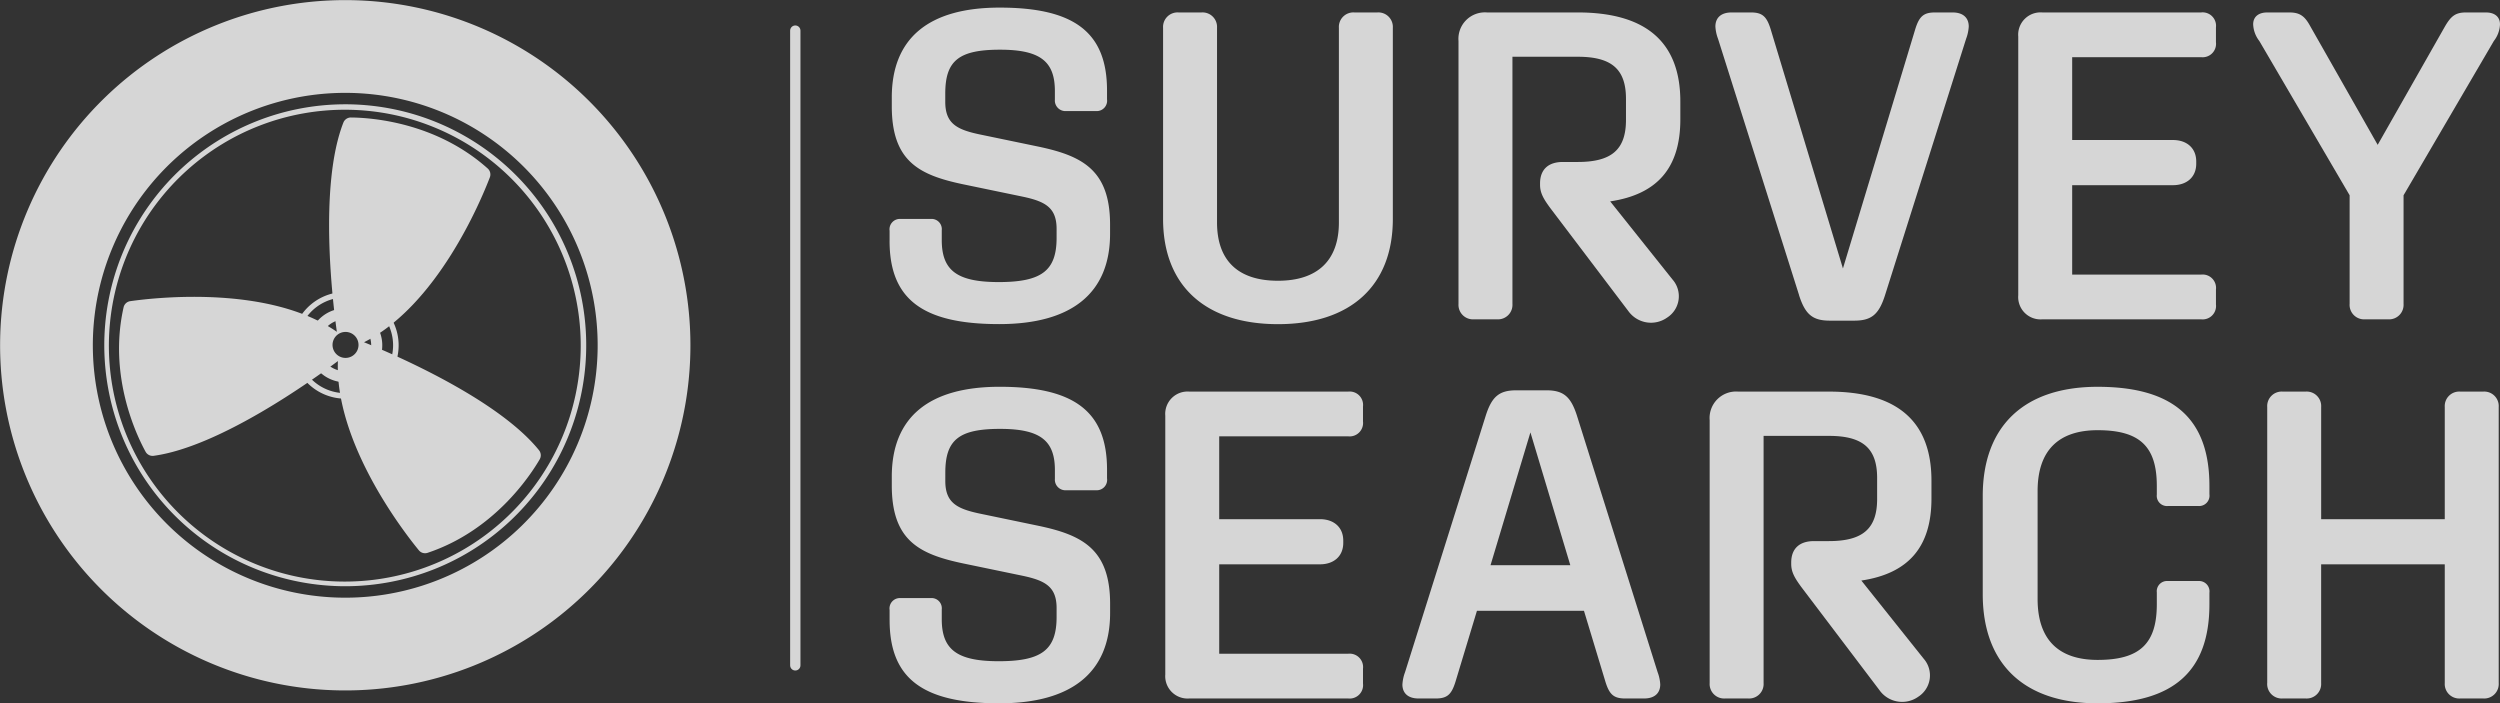
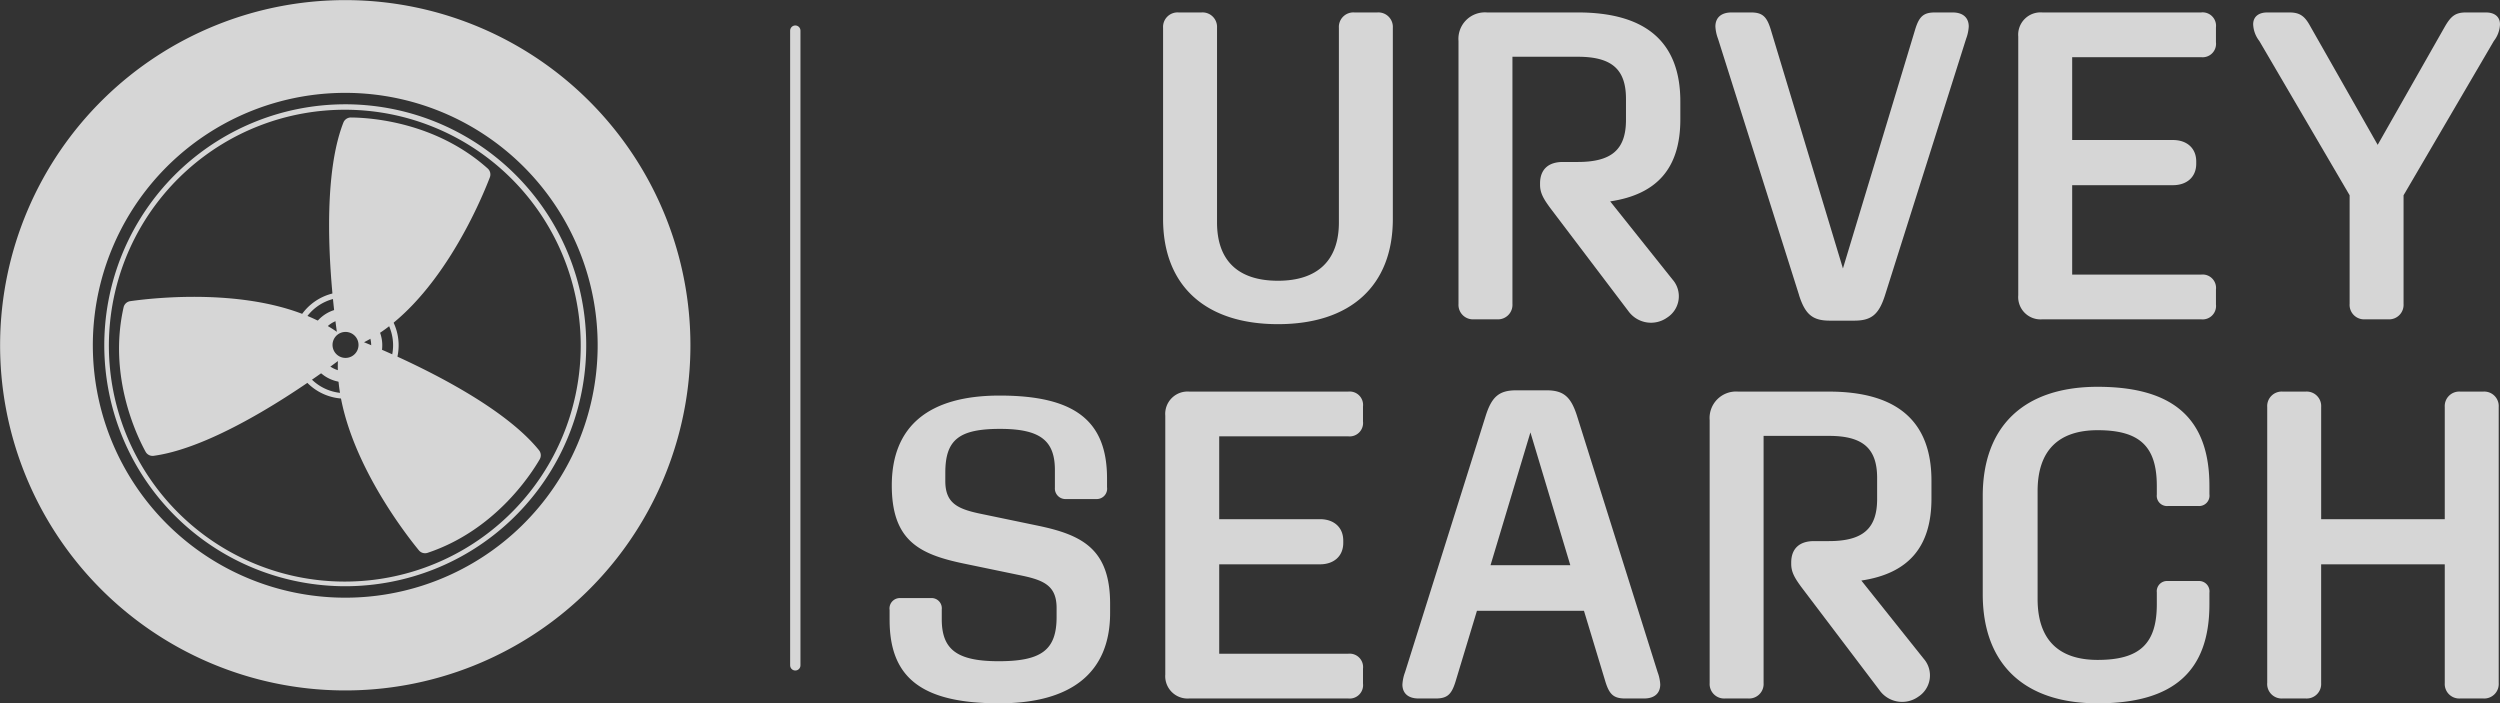
<svg xmlns="http://www.w3.org/2000/svg" width="439.549" height="123.655" viewBox="0 0 439.549 123.655">
  <rect x="0" y="0" width="439.549" height="123.655" fill="#333333" stroke="none" />
  <defs>
    <clipPath id="clip-path">
      <rect id="Rectangle_22" data-name="Rectangle 22" width="122.117" height="122.117" fill="#fff" />
    </clipPath>
  </defs>
  <g id="Group_76" data-name="Group 76" transform="translate(-862 -513)" opacity="0.8">
-     <path id="Path_243" data-name="Path 243" d="M70.444,41.609V39.837a1.828,1.828,0,0,1,1.927-2.08h5.318a1.8,1.8,0,0,1,1.927,2v1.7c0,5.318,2.62,7.4,10.02,7.4,7.553,0,10.173-2.007,10.173-7.787V39.528c0-3.777-2-4.856-6.013-5.7l-10.4-2.158c-7.709-1.619-12.565-4.008-12.565-13.719V16.4C70.828,6,77.3.6,89.789.6c13.18,0,18.884,4.394,18.884,14.57v1.539a1.829,1.829,0,0,1-1.927,2.083h-5.24a1.862,1.862,0,0,1-2-2V15.249C99.5,10.085,96.959,8,89.867,8c-7.245,0-9.634,1.925-9.634,7.707v1.465c0,3.777,2,4.856,5.935,5.7l10.4,2.16c7.707,1.619,12.64,4.085,12.64,13.719v1.616c0,10.407-6.705,15.88-19.5,15.88-13.486,0-19.268-4.394-19.268-14.645" transform="translate(947.963 513.737)" fill="#fff" />
    <path id="Path_244" data-name="Path 244" d="M92.1,37.29V3.684a2.55,2.55,0,0,1,2.7-2.7h4.085a2.55,2.55,0,0,1,2.7,2.7V37.905c0,6.708,3.7,10.253,10.713,10.253,6.936,0,10.713-3.546,10.713-10.253V3.684a2.55,2.55,0,0,1,2.7-2.7h4.085a2.55,2.55,0,0,1,2.7,2.7V37.29c0,11.714-7.4,18.5-20.194,18.5S92.1,49,92.1,37.29" transform="translate(974.392 514.203)" fill="#fff" />
    <path id="Path_245" data-name="Path 245" d="M145.4,53.552l-13.488-17.8c-1.463-1.927-2.08-3-2.08-4.469v-.233c0-2.465,1.463-3.775,4.008-3.775h2.62c5.935,0,8.479-2.16,8.479-7.4v-3.7c0-5.24-2.544-7.4-8.479-7.4H124.977V52.242a2.549,2.549,0,0,1-2.7,2.7h-4.085a2.549,2.549,0,0,1-2.7-2.7V6A4.656,4.656,0,0,1,120.505.986H136.46c12.025,0,18.036,5.242,18.036,15.646v3.162c0,8.553-4.085,13.177-12.332,14.412l10.944,13.719a4.453,4.453,0,0,1-.924,6.705,4.9,4.9,0,0,1-6.783-1.079" transform="translate(1002.94 514.203)" fill="#fff" />
    <path id="Path_246" data-name="Path 246" d="M150.557,50.7,136.3,5.611a7.214,7.214,0,0,1-.462-2.156c0-1.465.924-2.469,2.851-2.469h3.393c2,0,2.773.695,3.468,2.931L158.263,46,170.981,3.917c.695-2.236,1.465-2.931,3.468-2.931h3.084c1.927,0,2.851,1,2.851,2.469a7.215,7.215,0,0,1-.462,2.156L165.664,50.7c-1.079,3.39-2.389,4.472-5.4,4.472h-4.316c-3.006,0-4.316-1.081-5.4-4.472" transform="translate(1027.761 514.203)" fill="#fff" />
    <path id="Path_247" data-name="Path 247" d="M159.82,50.7V5.227A3.929,3.929,0,0,1,164.059.986h27.9a2.36,2.36,0,0,1,2.62,2.622v2.62a2.359,2.359,0,0,1-2.62,2.62H169.3V23.415h17.727c2.389,0,4.085,1.388,4.085,3.777v.386c0,2.389-1.7,3.777-4.085,3.777H169.3V47.077h22.66a2.36,2.36,0,0,1,2.62,2.622v2.62a2.359,2.359,0,0,1-2.62,2.62h-27.9A3.926,3.926,0,0,1,159.82,50.7" transform="translate(1057.029 514.203)" fill="#fff" />
    <path id="Path_248" data-name="Path 248" d="M195.38,52.242V33.127L179.5,6a5.075,5.075,0,0,1-1.079-2.929c0-1.31.926-2.083,2.467-2.083h3.93c1.85,0,2.7.695,3.624,2.389l11.87,20.886,11.87-20.886c1-1.694,1.772-2.389,3.621-2.389h3.546c1.541,0,2.467.773,2.467,2.083A5.075,5.075,0,0,1,220.739,6l-15.877,27.13V52.242a2.549,2.549,0,0,1-2.7,2.7h-4.085a2.549,2.549,0,0,1-2.7-2.7" transform="translate(1079.731 514.203)" fill="#fff" />
-     <path id="Path_249" data-name="Path 249" d="M70.444,71.633v-1.77a1.828,1.828,0,0,1,1.927-2.083h5.318a1.8,1.8,0,0,1,1.927,2v1.7c0,5.315,2.62,7.4,10.02,7.4,7.553,0,10.173-2,10.173-7.787V69.554c0-3.779-2-4.858-6.013-5.706l-10.4-2.158c-7.709-1.619-12.565-4.008-12.565-13.717V46.428c0-10.4,6.474-15.8,18.961-15.8,13.18,0,18.884,4.4,18.884,14.572v1.536a1.83,1.83,0,0,1-1.927,2.085h-5.24a1.863,1.863,0,0,1-2-2.007V45.275c0-5.164-2.542-7.245-9.634-7.245-7.245,0-9.634,1.925-9.634,7.707V47.2c0,3.775,2,4.854,5.935,5.7l10.4,2.163c7.707,1.616,12.64,4.083,12.64,13.719V70.4c0,10.407-6.705,15.882-19.5,15.882-13.486,0-19.268-4.394-19.268-14.647" transform="translate(947.963 550.375)" fill="#fff" />
+     <path id="Path_249" data-name="Path 249" d="M70.444,71.633v-1.77a1.828,1.828,0,0,1,1.927-2.083h5.318a1.8,1.8,0,0,1,1.927,2v1.7c0,5.315,2.62,7.4,10.02,7.4,7.553,0,10.173-2,10.173-7.787V69.554c0-3.779-2-4.858-6.013-5.706l-10.4-2.158c-7.709-1.619-12.565-4.008-12.565-13.717c0-10.4,6.474-15.8,18.961-15.8,13.18,0,18.884,4.4,18.884,14.572v1.536a1.83,1.83,0,0,1-1.927,2.085h-5.24a1.863,1.863,0,0,1-2-2.007V45.275c0-5.164-2.542-7.245-9.634-7.245-7.245,0-9.634,1.925-9.634,7.707V47.2c0,3.775,2,4.854,5.935,5.7l10.4,2.163c7.707,1.616,12.64,4.083,12.64,13.719V70.4c0,10.407-6.705,15.882-19.5,15.882-13.486,0-19.268-4.394-19.268-14.647" transform="translate(947.963 550.375)" fill="#fff" />
    <path id="Path_250" data-name="Path 250" d="M92.276,80.725V35.251a3.929,3.929,0,0,1,4.239-4.241h27.9a2.36,2.36,0,0,1,2.62,2.622v2.62a2.359,2.359,0,0,1-2.62,2.62h-22.66V53.44h17.727c2.389,0,4.085,1.388,4.085,3.777V57.6c0,2.389-1.7,3.777-4.085,3.777H101.757V77.1h22.66a2.36,2.36,0,0,1,2.62,2.622v2.62a2.359,2.359,0,0,1-2.62,2.62h-27.9a3.926,3.926,0,0,1-4.239-4.239" transform="translate(974.605 550.841)" fill="#fff" />
    <path id="Path_251" data-name="Path 251" d="M111.054,82.622a7.228,7.228,0,0,1,.462-2.156L125.7,35.376c1.079-3.39,2.389-4.469,5.4-4.469h5.242c3.006,0,4.316,1.079,5.4,4.469l14.181,45.09a7.228,7.228,0,0,1,.462,2.156c0,1.468-.924,2.469-2.851,2.469h-3.315c-2,0-2.775-.695-3.468-2.931l-3.777-12.485H124.156L120.379,82.16c-.693,2.236-1.465,2.931-3.468,2.931H113.9c-1.927,0-2.851-1-2.851-2.469M140.573,61.66l-7.014-23.355L126.545,61.66Z" transform="translate(997.519 550.716)" fill="#fff" />
    <path id="Path_252" data-name="Path 252" d="M165.29,83.576,151.8,65.771c-1.463-1.927-2.08-3.006-2.08-4.469v-.233c0-2.465,1.463-3.774,4.005-3.774h2.622c5.933,0,8.479-2.16,8.479-7.4v-3.7c0-5.24-2.547-7.4-8.479-7.4H144.863V82.266a2.548,2.548,0,0,1-2.7,2.7h-4.083a2.548,2.548,0,0,1-2.7-2.7V36.021a4.656,4.656,0,0,1,5.009-5.011h15.955c12.025,0,18.033,5.242,18.033,15.646v3.162c0,8.553-4.085,13.177-12.329,14.412l10.942,13.719a4.453,4.453,0,0,1-.924,6.705,4.894,4.894,0,0,1-6.781-1.079" transform="translate(1027.211 550.841)" fill="#fff" />
    <path id="Path_253" data-name="Path 253" d="M157.008,67.086V49.821c0-12.256,7.245-19.192,20.2-19.192,13.333,0,19.654,5.626,19.654,17.42v1.463a1.83,1.83,0,0,1-1.929,2.08h-5.393a1.8,1.8,0,0,1-1.927-2V48.049c0-6.936-3.006-9.789-10.4-9.789-6.938,0-10.56,3.621-10.56,10.713V67.935c0,7.089,3.621,10.713,10.56,10.713,7.4,0,10.4-2.851,10.4-9.789v-2.08a1.805,1.805,0,0,1,1.927-2h5.393a1.832,1.832,0,0,1,1.929,2.083v2c0,11.792-6.321,17.42-19.654,17.42-12.951,0-20.2-6.936-20.2-19.192" transform="translate(1053.597 550.377)" fill="#fff" />
    <path id="Path_254" data-name="Path 254" d="M179.535,82.266V33.708a2.549,2.549,0,0,1,2.7-2.7h4.085a2.549,2.549,0,0,1,2.7,2.7V53.442H210.75V33.708a2.549,2.549,0,0,1,2.7-2.7h4.085a2.549,2.549,0,0,1,2.7,2.7V82.266a2.549,2.549,0,0,1-2.7,2.7h-4.085a2.549,2.549,0,0,1-2.7-2.7V61.382H189.016V82.266a2.549,2.549,0,0,1-2.7,2.7h-4.085a2.549,2.549,0,0,1-2.7-2.7" transform="translate(1081.087 550.841)" fill="#fff" />
    <line id="Line_399" data-name="Line 399" y2="111.599" transform="translate(1001.829 518.383)" fill="none" stroke="#fff" stroke-linecap="round" stroke-linejoin="round" stroke-width="1.815" />
    <g id="Group_54" data-name="Group 54" transform="translate(862 513)">
      <g id="Group_19" data-name="Group 19" transform="translate(0 0)" clip-path="url(#clip-path)">
        <path id="Path_238" data-name="Path 238" d="M117.008,38.066a60.686,60.686,0,1,0-33.667,78.945,60.683,60.683,0,0,0,33.667-78.945M77.257,101.88a44.379,44.379,0,1,1,24.619-57.73,44.379,44.379,0,0,1-24.619,57.73" transform="translate(0.001 0.001)" fill="#fff" />
        <path id="Path_239" data-name="Path 239" d="M51.222,93.547a42.367,42.367,0,1,1,15.751-3.058,42.427,42.427,0,0,1-15.751,3.058M51.174,9.77A41.48,41.48,0,1,0,67.4,13.111,41.306,41.306,0,0,0,51.174,9.77" transform="translate(9.534 9.524)" fill="#fff" />
        <path id="Path_240" data-name="Path 240" d="M34.037,43.413a9.382,9.382,0,1,1,3.489-.677,9.409,9.409,0,0,1-3.489.677m-.029-17.8a8.413,8.413,0,1,0,7.819,5.274,8.391,8.391,0,0,0-7.819-5.274" transform="translate(26.679 26.682)" fill="#fff" />
        <path id="Path_241" data-name="Path 241" d="M83.879,68.409C76.632,59.45,58.717,51.7,53.12,49.431c12.833-6.472,20.486-24.714,22.123-28.989a1.409,1.409,0,0,0-.373-1.554c-9.2-8.228-20.7-8.946-24.056-8.971a1.414,1.414,0,0,0-1.329.91C45.125,22,47.635,42.572,48.343,47.6c-11.871-8.253-31.759-6.039-36.319-5.391A1.4,1.4,0,0,0,10.846,43.3C8.127,55.332,13.1,65.737,14.71,68.678a1.409,1.409,0,0,0,1.435.721c11.581-1.587,27.8-13.219,32.384-16.658C47.973,67.009,59.877,82.492,62.76,86.012a1.406,1.406,0,0,0,1.533.446c11.7-3.906,18.032-13.543,19.717-16.445a1.416,1.416,0,0,0-.131-1.6M50.872,51.954A2.284,2.284,0,1,1,51.92,48.9a2.282,2.282,0,0,1-1.048,3.054" transform="translate(10.882 10.741)" fill="#fff" />
        <path id="Path_242" data-name="Path 242" d="M32.536,39.038a6.5,6.5,0,1,1,2.42-.467,6.519,6.519,0,0,1-2.42.467m-.015-11.069a4.562,4.562,0,1,0,4.237,2.86l0,0a4.569,4.569,0,0,0-4.235-2.858" transform="translate(28.175 28.176)" fill="#fff" />
      </g>
    </g>
  </g>
</svg>